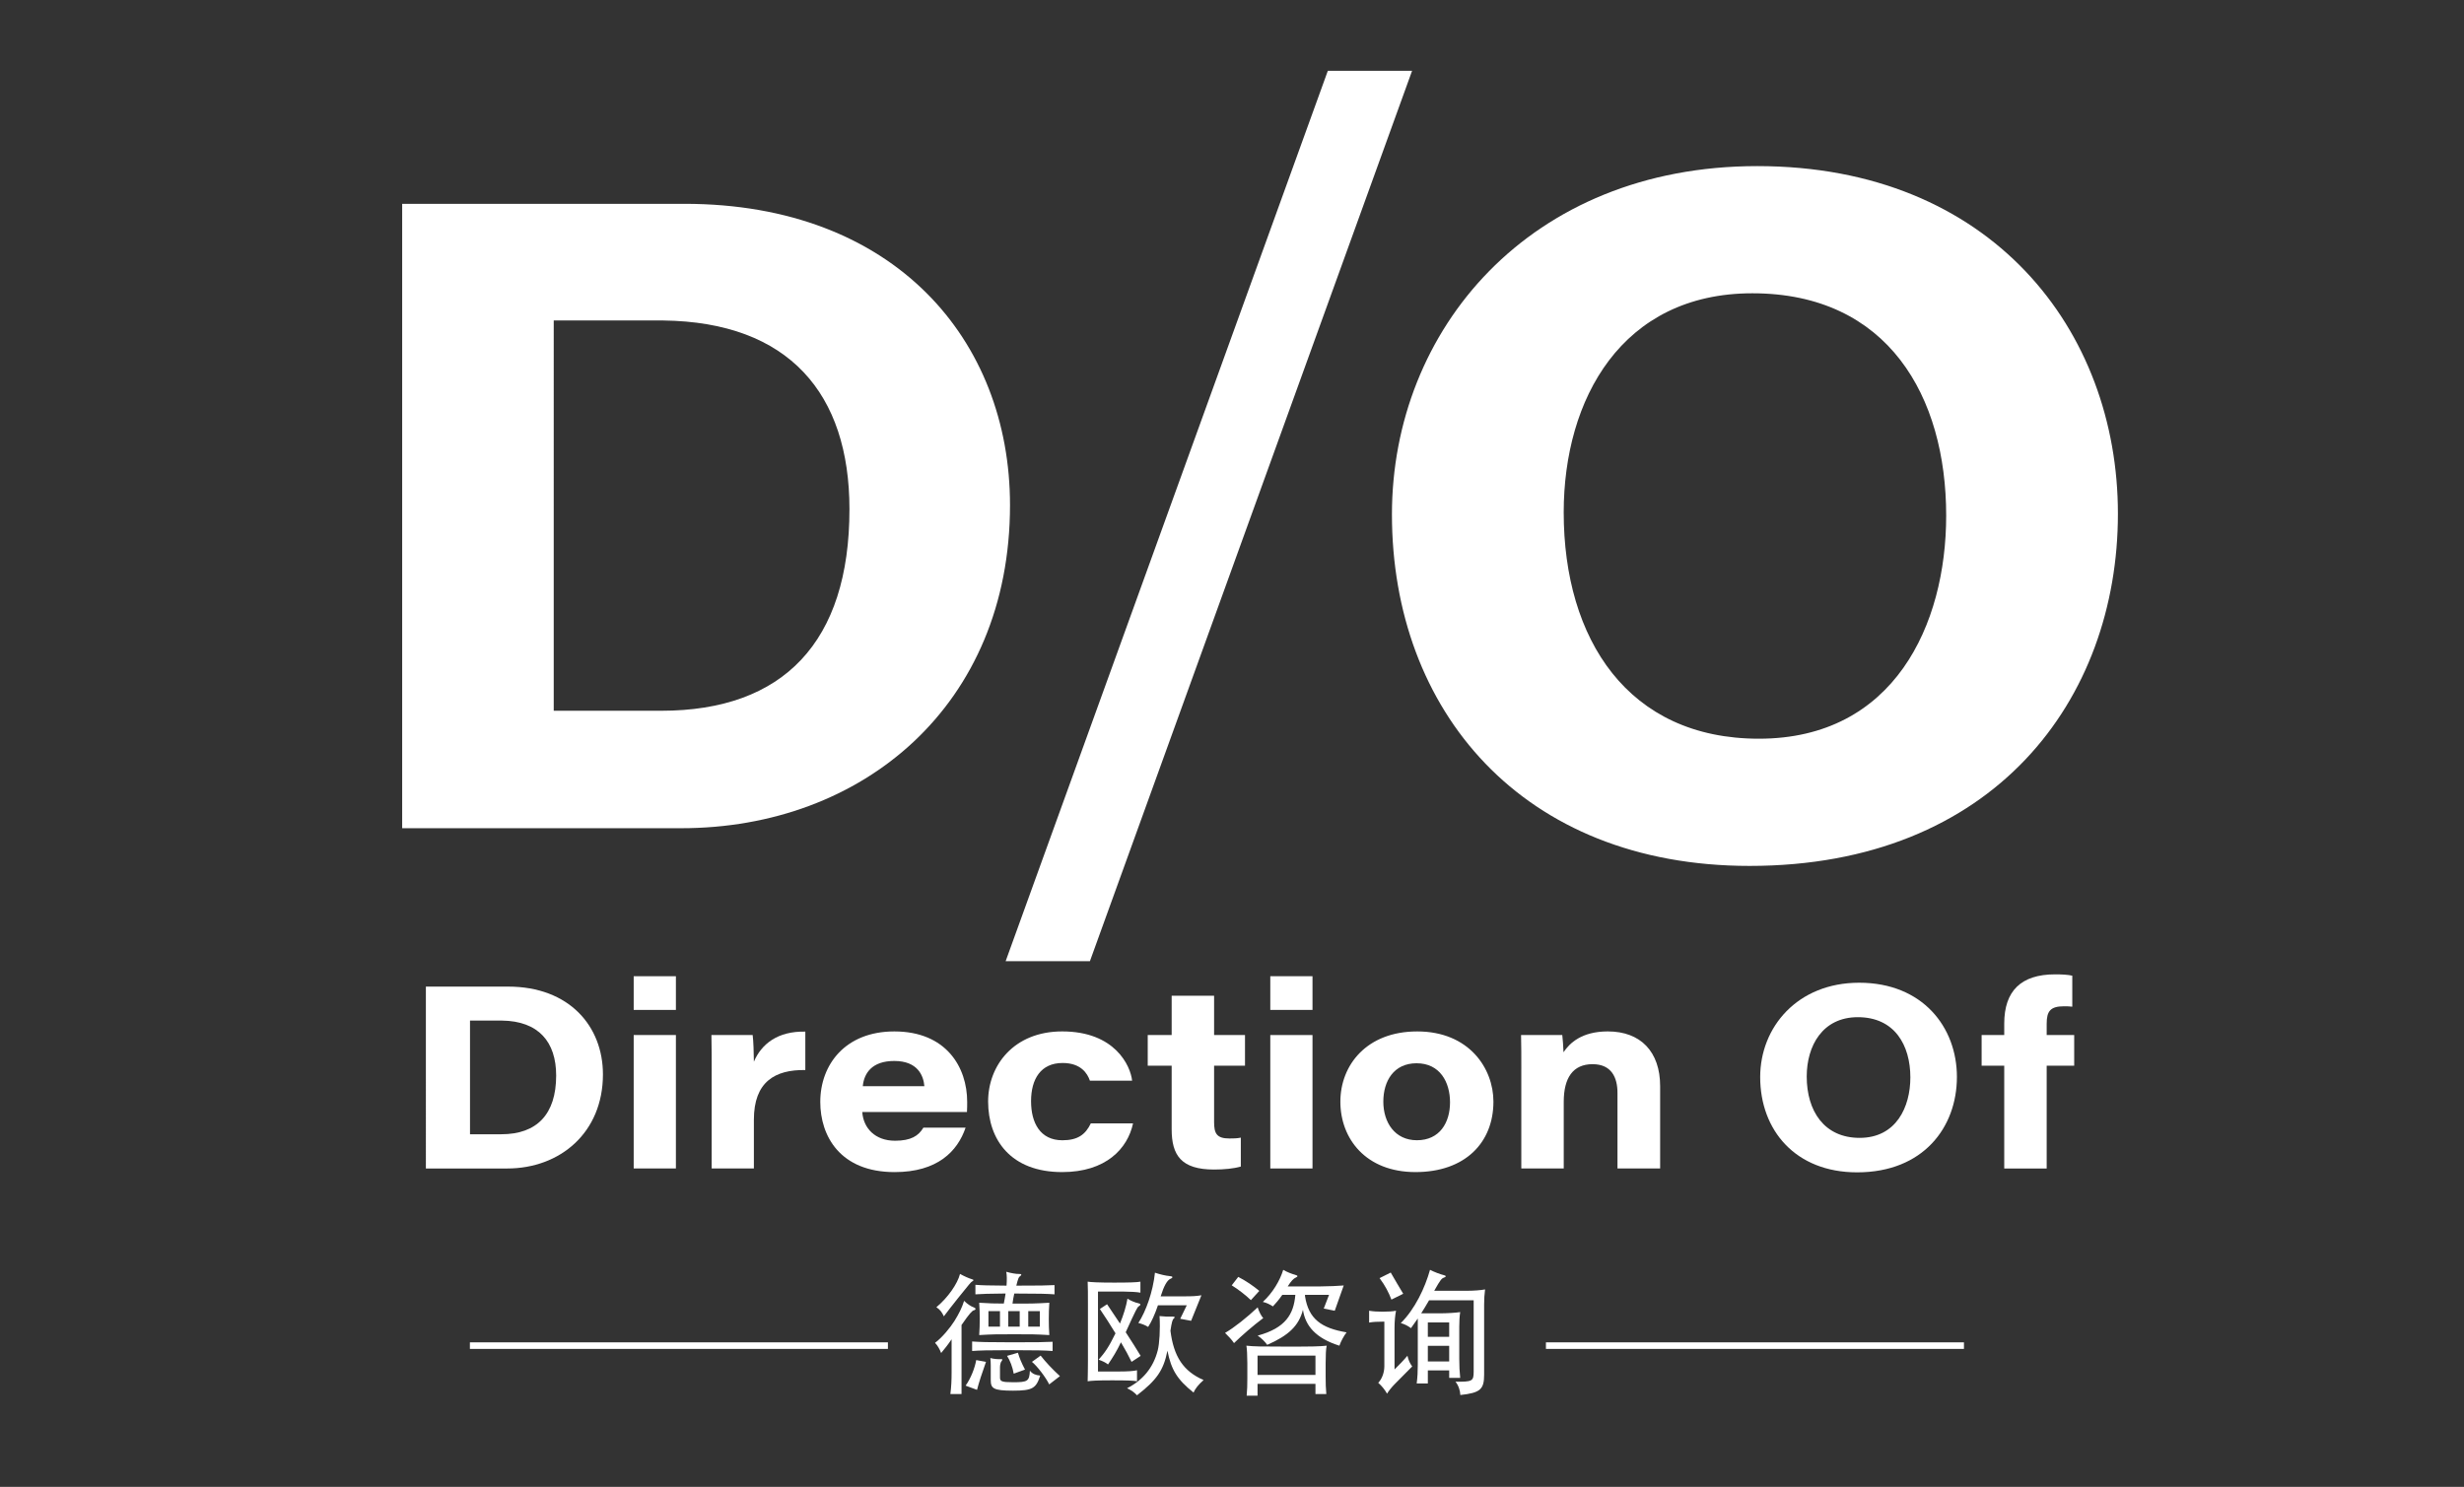
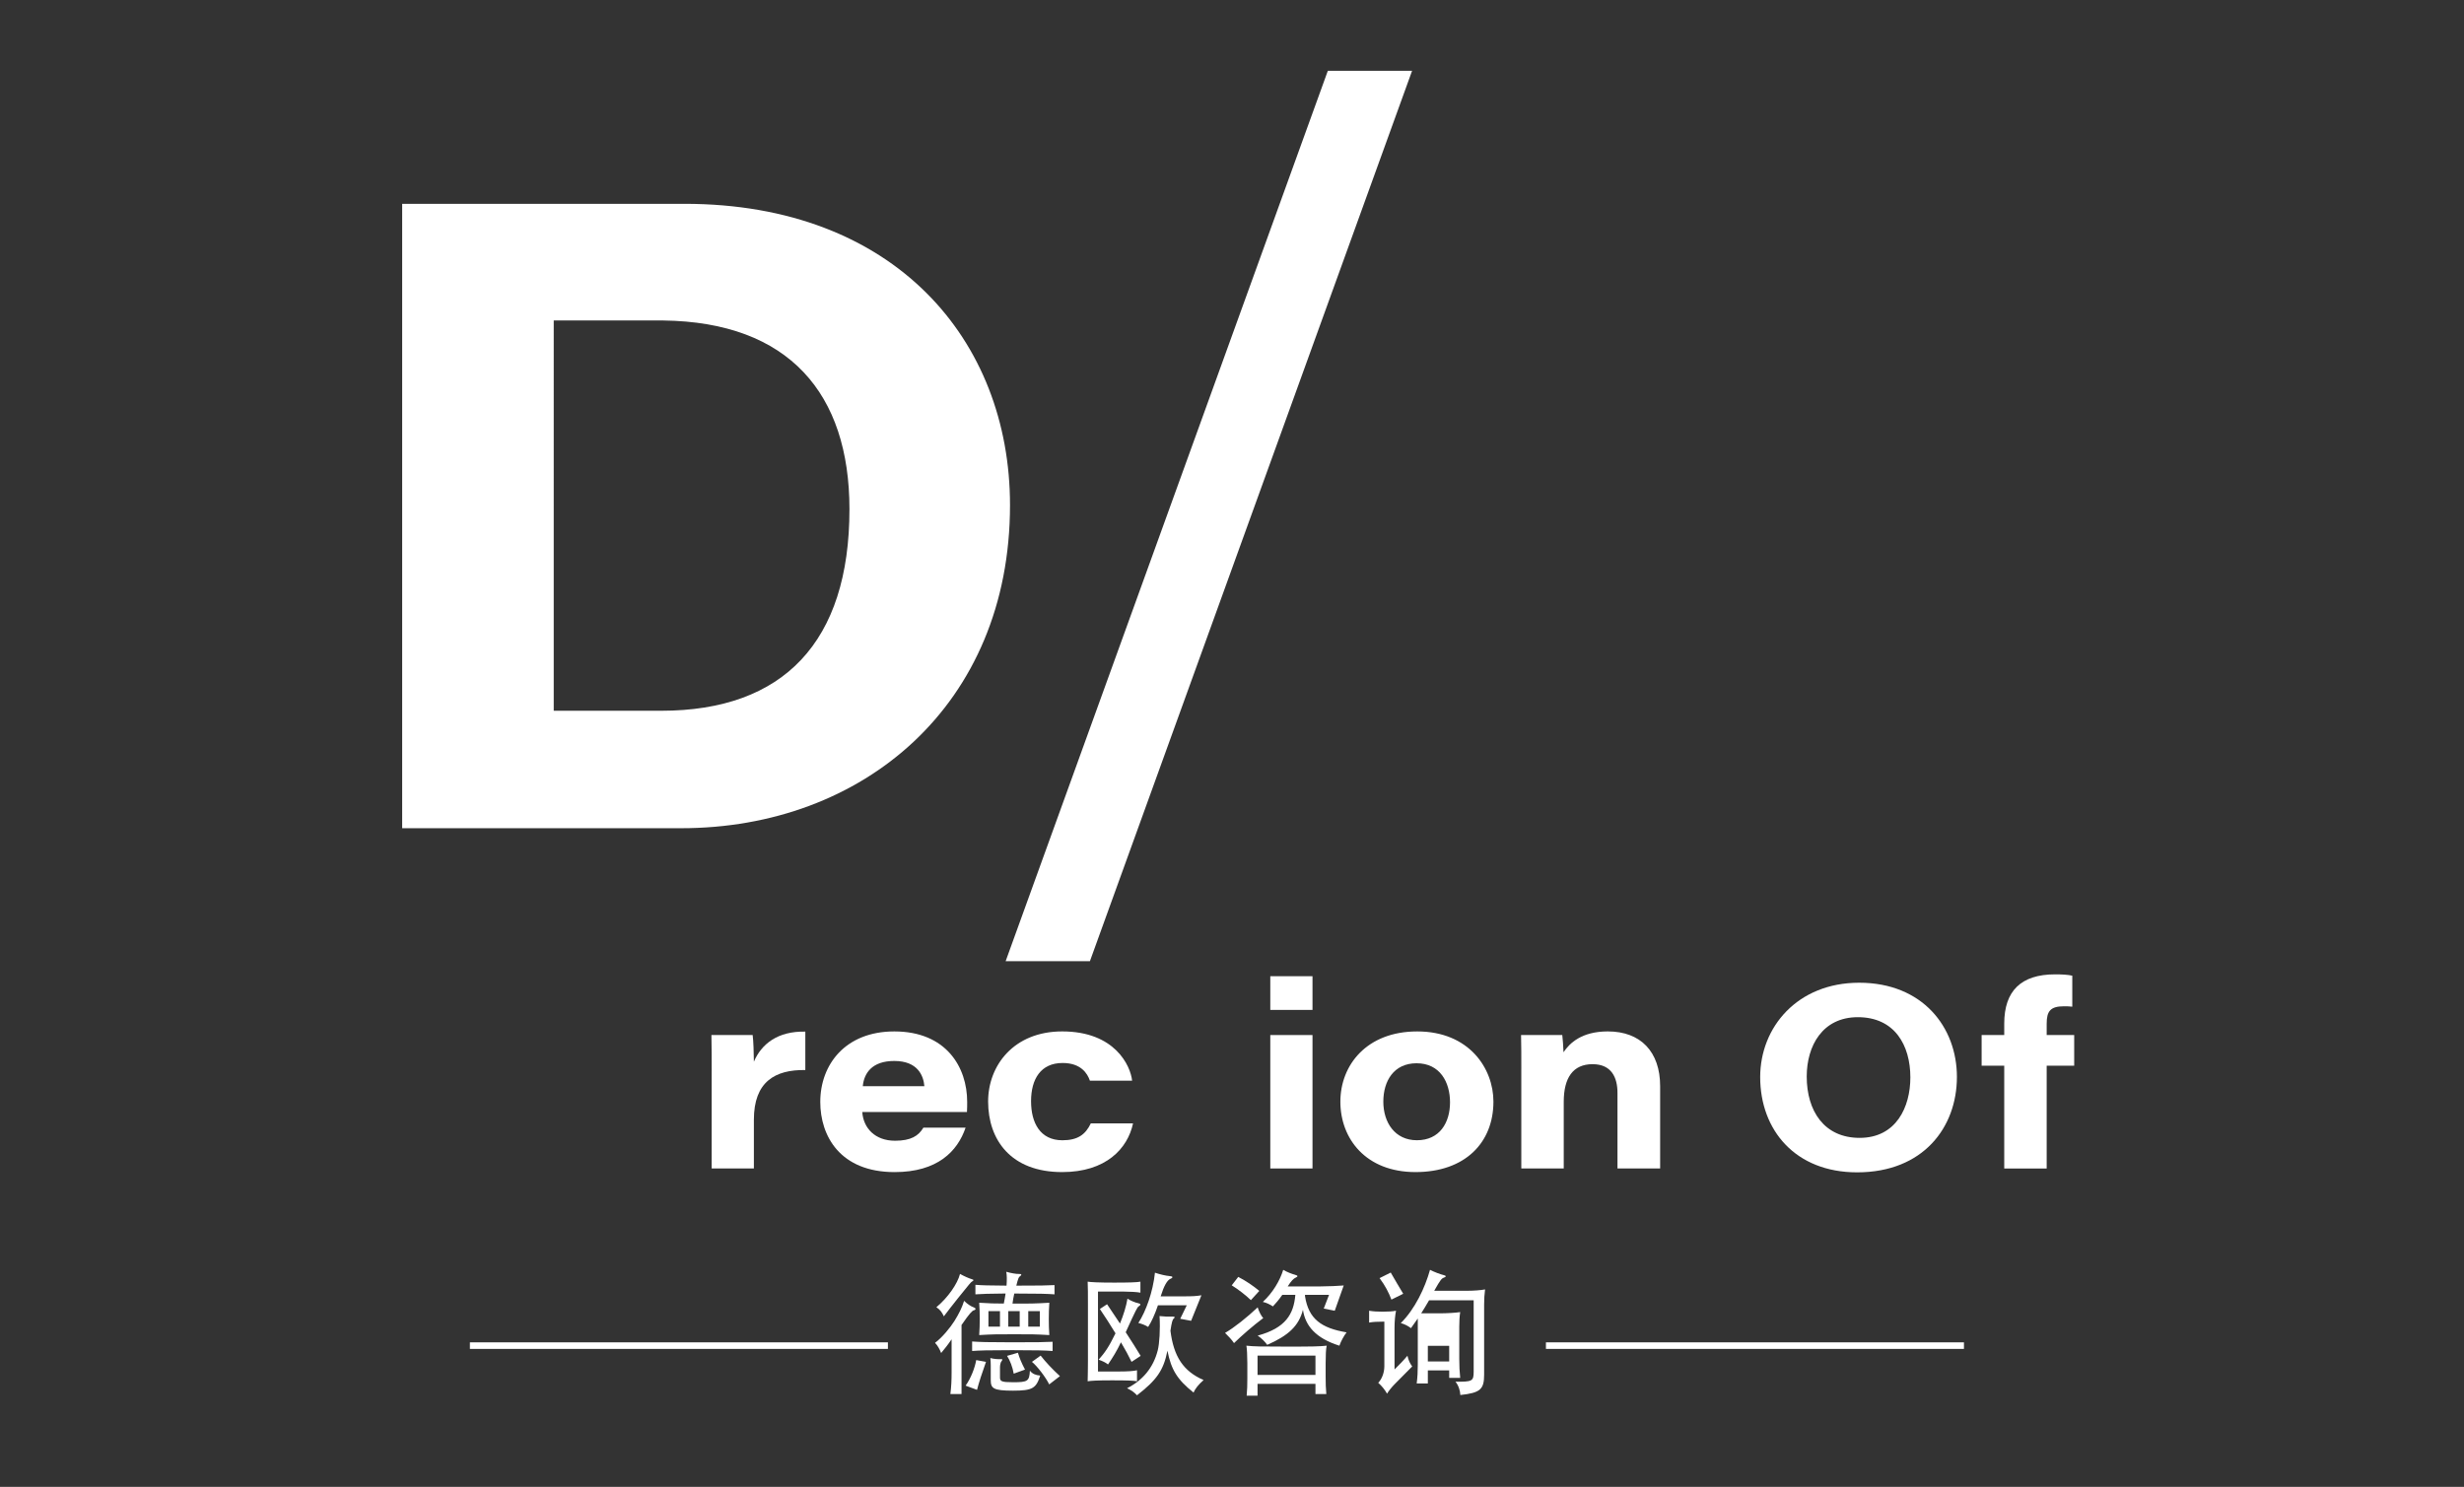
<svg xmlns="http://www.w3.org/2000/svg" version="1.1" id="图层_1" x="0px" y="0px" width="169px" height="102px" viewBox="34.456 22.441 169 102" enable-background="new 34.456 22.441 169 102" xml:space="preserve">
  <rect x="34.456" y="22.441" width="169" height="102" fill="#333333" stroke="none" />
  <polygon fill="#FFFFFF" points="109.21,88.38 103.43,88.38 125.529,27.297 131.308,27.297 " />
  <g>
    <path fill="#FFFFFF" d="M62.04,36.423h19.362c14.433,0,22.328,9.368,22.328,20.667c0,13.712-10.083,22.166-22.549,22.166H62.04   V36.423z M72.435,71.199h7.376c8.378,0,12.907-4.72,12.907-13.827c0-7.923-4.144-12.839-12.774-12.946h-7.509V71.199z" />
-     <path fill="#FFFFFF" d="M179.719,57.68c0,12.761-8.511,24.163-25.259,24.163c-15.614,0-24.534-10.672-24.534-24.113   c0-12.665,9.445-23.894,25.053-23.894C171.056,33.835,179.719,45.122,179.719,57.68 M141.707,57.59   c0,8.708,4.413,15.526,13.387,15.526c9.271,0,12.846-7.821,12.846-15.307c0-8.158-3.977-15.249-13.296-15.249   C145.68,42.561,141.707,49.83,141.707,57.59" />
-     <path fill="#FFFFFF" d="M63.666,90.122h5.64c4.204,0,6.504,2.729,6.504,6.02c0,3.994-2.937,6.457-6.568,6.457h-5.576V90.122z    M66.694,100.251h2.148c2.441,0,3.76-1.374,3.76-4.027c0-2.309-1.207-3.74-3.721-3.771h-2.188V100.251z" />
-     <path fill="#FFFFFF" d="M77.92,89.409h2.895v2.312H77.92V89.409z M77.92,93.445h2.895v9.153H77.92V93.445z" />
    <path fill="#FFFFFF" d="M83.269,95.932c0-0.829,0-1.659-0.018-2.487h2.828c0.049,0.323,0.084,1.336,0.084,1.829   c0.511-1.205,1.629-2.108,3.528-2.063v2.635c-2.07-0.033-3.528,0.798-3.528,3.407v3.345h-2.895V95.932z" />
    <path fill="#FFFFFF" d="M93.597,98.725c0.075,1.106,0.878,1.971,2.249,1.971c1.093,0,1.609-0.335,1.942-0.896h2.895   c-0.552,1.622-1.928,3.047-4.867,3.047c-3.747,0-5.099-2.485-5.099-4.813c0-2.578,1.733-4.837,5.077-4.837   c3.562,0,4.999,2.453,4.999,4.837c0,0.231,0,0.398-0.015,0.691H93.597z M97.856,96.953c-0.057-0.698-0.434-1.73-2.065-1.73   c-1.52,0-2.073,0.83-2.158,1.73H97.856z" />
    <path fill="#FFFFFF" d="M112.168,99.507c-0.369,1.729-1.858,3.339-4.86,3.339c-3.524,0-5.079-2.218-5.079-4.842   c0-2.478,1.765-4.808,5.083-4.808c3.625,0,4.686,2.366,4.793,3.379h-2.895c-0.171-0.497-0.616-1.213-1.874-1.213   c-1.5,0-2.162,1.109-2.162,2.622c0,1.481,0.624,2.68,2.148,2.68c1.043,0,1.579-0.381,1.95-1.157H112.168z" />
-     <path fill="#FFFFFF" d="M113.176,93.445h1.642v-2.697h2.91v2.697h2.12v2.102h-2.12v3.856c0,0.78,0.163,1.138,1.05,1.138   c0.25,0,0.533-0.003,0.783-0.058v1.984c-0.495,0.142-1.161,0.204-1.835,0.204c-2.254,0-2.908-0.978-2.908-2.764v-4.361h-1.642   V93.445z" />
    <path fill="#FFFFFF" d="M121.582,89.409h2.895v2.312h-2.895V89.409z M121.582,93.445h2.895v9.153h-2.895V93.445z" />
    <path fill="#FFFFFF" d="M136.887,98.013c0,2.818-1.948,4.833-5.346,4.833c-3.409,0-5.152-2.293-5.152-4.83   c0-2.511,1.806-4.819,5.271-4.819C135.226,93.197,136.887,95.743,136.887,98.013 M129.335,98.016c0,1.423,0.79,2.646,2.304,2.646   c1.559,0,2.271-1.204,2.271-2.6c0-1.382-0.688-2.681-2.294-2.681C130.047,95.381,129.335,96.604,129.335,98.016" />
    <path fill="#FFFFFF" d="M138.8,95.754c0-0.774,0-1.652-0.018-2.31h2.827c0.036,0.259,0.069,0.813,0.085,1.183   c0.419-0.634,1.255-1.431,3.038-1.431c2.254,0,3.589,1.396,3.589,3.756v5.646h-2.926v-5.184c0-1.049-0.405-1.97-1.707-1.97   c-1.351,0-1.979,0.938-1.979,2.587v4.566h-2.91V95.754z" />
    <path fill="#FFFFFF" d="M168.676,96.317c0,3.458-2.307,6.547-6.845,6.547c-4.231,0-6.648-2.892-6.648-6.534   c0-3.432,2.561-6.474,6.789-6.474C166.329,89.856,168.676,92.915,168.676,96.317 M158.375,96.292c0,2.359,1.196,4.207,3.628,4.207   c2.512,0,3.48-2.12,3.48-4.147c0-2.211-1.078-4.132-3.603-4.132C159.452,92.22,158.375,94.19,158.375,96.292" />
    <path fill="#FFFFFF" d="M171.922,102.598v-7.052h-1.551v-2.102h1.551v-0.782c0-2.24,1.149-3.38,3.488-3.38   c0.442,0,0.888,0.02,1.179,0.091V91.5c-0.159-0.023-0.379-0.028-0.564-0.028c-0.941,0-1.192,0.34-1.192,1.192v0.781h1.887v2.102   h-1.887v7.052H171.922z" />
    <rect x="66.685" y="114.526" fill="#FFFFFF" width="28.671" height="0.45" />
    <rect x="140.488" y="114.526" fill="#FFFFFF" width="28.671" height="0.45" />
  </g>
  <g>
    <path fill="#FFFFFF" d="M100.405,118.074H99.64c0.065-0.521,0.084-0.96,0.084-1.501v-2.256c-0.271,0.4-0.494,0.671-0.718,0.941   c-0.084-0.242-0.261-0.541-0.419-0.699c0.485-0.354,1.053-1.054,1.333-1.501c0.317-0.513,0.513-0.904,0.662-1.38   c0.205,0.205,0.447,0.373,0.681,0.457c0.13,0.047,0.149,0.149-0.019,0.195c-0.103,0.028-0.27,0.178-0.839,1.007V118.074z    M100.172,111.483c-0.354,0.447-0.783,0.988-0.979,1.258c-0.14-0.298-0.271-0.466-0.513-0.624c0.783-0.653,1.445-1.595,1.622-2.284   c0.28,0.158,0.625,0.308,0.792,0.354c0.177,0.046,0.158,0.093,0.019,0.177C101.048,110.401,100.964,110.495,100.172,111.483z    M101.468,117.785l-0.783-0.289c0.354-0.494,0.634-1.212,0.727-1.753l0.671,0.122C101.822,116.591,101.58,117.337,101.468,117.785z    M106.651,115.119c-0.532-0.037-1.054-0.056-2.778-0.056c-1.725,0-2.2,0.019-2.741,0.056v-0.652   c0.532,0.037,1.026,0.056,2.75,0.056s2.247-0.01,2.769-0.037V115.119z M103.901,111.865c1.25,0.01,1.557,0,2.526-0.056   c-0.028,0.363-0.037,0.765-0.037,1.109s0.009,0.746,0.037,1.109c-0.941-0.056-1.212-0.056-2.405-0.056s-1.463,0-2.405,0.056   c0.028-0.363,0.037-0.765,0.037-1.109s-0.009-0.746-0.037-1.109c0.718,0.046,1.044,0.056,1.688,0.056   c0.047-0.242,0.093-0.476,0.121-0.689c-1.165,0.009-1.604,0.027-2.069,0.056v-0.653c0.457,0.038,0.895,0.047,2.135,0.057   c0.028-0.392,0.028-0.718-0.019-0.951c0.317,0.093,0.699,0.158,0.876,0.149c0.177-0.01,0.214,0.065,0.056,0.168   c-0.075,0.046-0.121,0.148-0.242,0.634c1.604,0,2.116-0.01,2.62-0.037v0.634c-0.513-0.037-1.044-0.056-2.76-0.056   C103.966,111.436,103.929,111.65,103.901,111.865z M102.25,112.387v1.063h0.792v-1.063H102.25z M103.938,117.841   c-1.37,0-1.529-0.159-1.529-0.737v-0.97c0-0.205-0.009-0.363-0.028-0.531c0.251,0.065,0.503,0.084,0.718,0.075   c0.121-0.01,0.149,0.027,0.009,0.205c-0.019,0.019-0.065,0.205-0.065,0.345v0.708c0,0.262,0.103,0.327,0.905,0.327   c0.998,0,1.109-0.075,1.146-0.793c0.177,0.224,0.401,0.308,0.708,0.336C105.523,117.673,105.281,117.841,103.938,117.841z    M103.985,116.675c-0.075-0.447-0.261-0.923-0.457-1.221l0.746-0.215c0.112,0.373,0.224,0.652,0.485,1.156L103.985,116.675z    M103.612,112.387v1.063h0.783v-1.063H103.612z M104.982,112.387v1.063h0.792v-1.063H104.982z M106.418,117.412   c-0.214-0.456-0.83-1.268-1.184-1.547l0.597-0.43c0.336,0.43,0.792,0.924,1.324,1.408L106.418,117.412z" />
    <path fill="#FFFFFF" d="M111.563,111.044h-1.799v5.481h1.501c0.513,0,0.951-0.027,1.175-0.084v0.756   c-0.224-0.047-0.662-0.065-1.716-0.065c-1.035,0-1.436,0.028-1.668,0.065c0.009-0.447,0.019-0.858,0.019-1.398v-3.963   c0-0.54,0-1.128-0.019-1.473c0.224,0.037,0.773,0.065,1.809,0.065c1.044,0,1.604-0.019,1.809-0.065v0.755   C112.468,111.072,111.908,111.044,111.563,111.044z M111.787,111.529c0.214,0.14,0.531,0.271,0.755,0.317   c0.167,0.037,0.177,0.111,0,0.224c-0.075,0.056-0.159,0.177-0.876,1.762c0.401,0.615,0.774,1.203,1.025,1.623l-0.625,0.41   c-0.187-0.392-0.438-0.858-0.727-1.343c-0.298,0.624-0.55,1.025-0.886,1.52c-0.168-0.131-0.354-0.224-0.644-0.326   c0.419-0.476,0.69-0.849,1.156-1.809c-0.354-0.578-0.728-1.166-1.072-1.669l0.494-0.326c0.261,0.392,0.569,0.848,0.886,1.323   C111.517,112.648,111.703,112.033,111.787,111.529z M117.008,117.114c-0.364,0.316-0.578,0.597-0.69,0.857   c-1.119-0.895-1.529-1.557-1.79-2.871c-0.271,1.37-0.755,2.022-2.088,3.058c-0.187-0.205-0.392-0.345-0.681-0.484   c1.053-0.531,1.799-1.39,2.107-2.61c0.112-0.457,0.177-1.408,0.121-2.341c0.308,0.037,0.625,0.047,0.886,0.037   c0.168-0.009,0.196,0.047,0.075,0.149c-0.065,0.047-0.131,0.242-0.214,0.82C114.957,115.51,115.619,116.507,117.008,117.114z    M115.572,111.371c0.718,0,0.942-0.019,1.287-0.074l-0.708,1.752l-0.746-0.14l0.448-0.923h-1.977   c-0.214,0.634-0.447,1.138-0.671,1.482c-0.214-0.131-0.438-0.215-0.671-0.271c0.522-0.811,0.998-2.126,1.137-3.449   c0.326,0.111,0.755,0.214,1.016,0.233c0.214,0.009,0.252,0.103,0.047,0.186c-0.224,0.094-0.448,0.485-0.671,1.203H115.572z" />
    <path fill="#FFFFFF" d="M119.095,114.578c-0.158-0.233-0.373-0.466-0.615-0.699c0.643-0.373,1.492-1.054,2.237-1.753   c0.093,0.308,0.252,0.597,0.382,0.736C120.41,113.375,119.608,114.075,119.095,114.578z M120.251,111.631   c-0.364-0.354-0.876-0.745-1.314-1.016l0.447-0.578c0.485,0.242,1.044,0.624,1.445,0.96L120.251,111.631z M120.708,118.186h-0.746   c0.037-0.41,0.046-0.709,0.046-1.185v-1.034c0-0.522-0.028-1.026-0.065-1.212c0.522,0.056,0.941,0.064,2.75,0.064   c1.818,0,2.229-0.009,2.76-0.064c-0.056,0.195-0.074,0.689-0.074,1.212v0.923c0,0.476,0.009,0.765,0.046,1.184h-0.745v-0.699   h-3.972V118.186z M124.68,115.435h-3.972v1.324h3.972V115.435z M121.762,112.06c-0.177-0.121-0.438-0.251-0.69-0.308   c0.69-0.643,1.166-1.454,1.398-2.2c0.252,0.149,0.587,0.28,0.802,0.336c0.215,0.056,0.224,0.121,0.056,0.196   c-0.149,0.064-0.317,0.232-0.55,0.605h2.229c0.484,0,1.352-0.037,1.612-0.065l-0.615,1.734l-0.755-0.149l0.363-0.941h-1.649v0.084   c0.242,1.585,1.137,2.2,2.853,2.489c-0.178,0.224-0.392,0.615-0.494,0.914c-1.632-0.514-2.34-1.371-2.499-2.462   c-0.289,1.109-0.988,1.762-2.452,2.405c-0.14-0.205-0.401-0.466-0.653-0.634c1.921-0.522,2.471-1.473,2.583-2.797h-0.895   C122.172,111.604,121.948,111.865,121.762,112.06z" />
-     <path fill="#FFFFFF" d="M130.141,117.366c-0.232,0.232-0.456,0.513-0.55,0.681c-0.158-0.28-0.363-0.532-0.605-0.746   c0.279-0.289,0.419-0.736,0.419-1.138v-3.058c-0.54,0-0.773,0.019-1.044,0.065v-0.812c0.289,0.047,0.531,0.065,0.923,0.065   c0.373,0,0.69-0.019,0.923-0.065c-0.065,0.326-0.103,0.718-0.103,1.203v2.824c0.326-0.326,0.597-0.597,0.886-0.941   c0.065,0.298,0.168,0.522,0.326,0.736L130.141,117.366z M129.89,111.594c-0.187-0.494-0.429-0.96-0.812-1.473l0.765-0.383   c0.279,0.485,0.56,0.97,0.857,1.455L129.89,111.594z M135.017,110.989c0.522,0,0.998-0.038,1.296-0.094   c-0.046,0.354-0.064,0.671-0.064,1.025v4.811c0,1.007-0.243,1.259-1.632,1.408c-0.01-0.308-0.131-0.671-0.336-0.914   c1.138,0.01,1.25-0.027,1.25-0.681v-4.903h-3.059c-0.187,0.316-0.363,0.624-0.541,0.895h1.203c0.597,0,1.146-0.037,1.473-0.084   c-0.046,0.289-0.064,0.653-0.064,0.988v2.238c0,0.456,0.019,0.866,0.064,1.286h-0.755v-0.513h-1.464v0.896h-0.765   c0.057-0.448,0.075-0.821,0.075-1.296v-3.161c-0.159,0.233-0.308,0.447-0.467,0.662c-0.214-0.158-0.447-0.279-0.699-0.345   c0.979-0.97,1.66-2.424,2.005-3.655c0.289,0.149,0.709,0.308,0.979,0.373c0.131,0.037,0.141,0.103-0.019,0.159   c-0.158,0.056-0.232,0.121-0.671,0.904H135.017z M133.852,114.149v-0.988h-1.464v0.988H133.852z M132.388,114.764v1.072h1.464   v-1.072H132.388z" />
+     <path fill="#FFFFFF" d="M130.141,117.366c-0.232,0.232-0.456,0.513-0.55,0.681c-0.158-0.28-0.363-0.532-0.605-0.746   c0.279-0.289,0.419-0.736,0.419-1.138v-3.058c-0.54,0-0.773,0.019-1.044,0.065v-0.812c0.289,0.047,0.531,0.065,0.923,0.065   c0.373,0,0.69-0.019,0.923-0.065c-0.065,0.326-0.103,0.718-0.103,1.203v2.824c0.326-0.326,0.597-0.597,0.886-0.941   c0.065,0.298,0.168,0.522,0.326,0.736L130.141,117.366z M129.89,111.594c-0.187-0.494-0.429-0.96-0.812-1.473l0.765-0.383   c0.279,0.485,0.56,0.97,0.857,1.455L129.89,111.594z M135.017,110.989c0.522,0,0.998-0.038,1.296-0.094   c-0.046,0.354-0.064,0.671-0.064,1.025v4.811c0,1.007-0.243,1.259-1.632,1.408c-0.01-0.308-0.131-0.671-0.336-0.914   c1.138,0.01,1.25-0.027,1.25-0.681v-4.903h-3.059c-0.187,0.316-0.363,0.624-0.541,0.895h1.203c0.597,0,1.146-0.037,1.473-0.084   c-0.046,0.289-0.064,0.653-0.064,0.988v2.238c0,0.456,0.019,0.866,0.064,1.286h-0.755v-0.513h-1.464v0.896h-0.765   c0.057-0.448,0.075-0.821,0.075-1.296v-3.161c-0.159,0.233-0.308,0.447-0.467,0.662c-0.214-0.158-0.447-0.279-0.699-0.345   c0.979-0.97,1.66-2.424,2.005-3.655c0.289,0.149,0.709,0.308,0.979,0.373c0.131,0.037,0.141,0.103-0.019,0.159   c-0.158,0.056-0.232,0.121-0.671,0.904H135.017z M133.852,114.149v-0.988v0.988H133.852z M132.388,114.764v1.072h1.464   v-1.072H132.388z" />
  </g>
</svg>